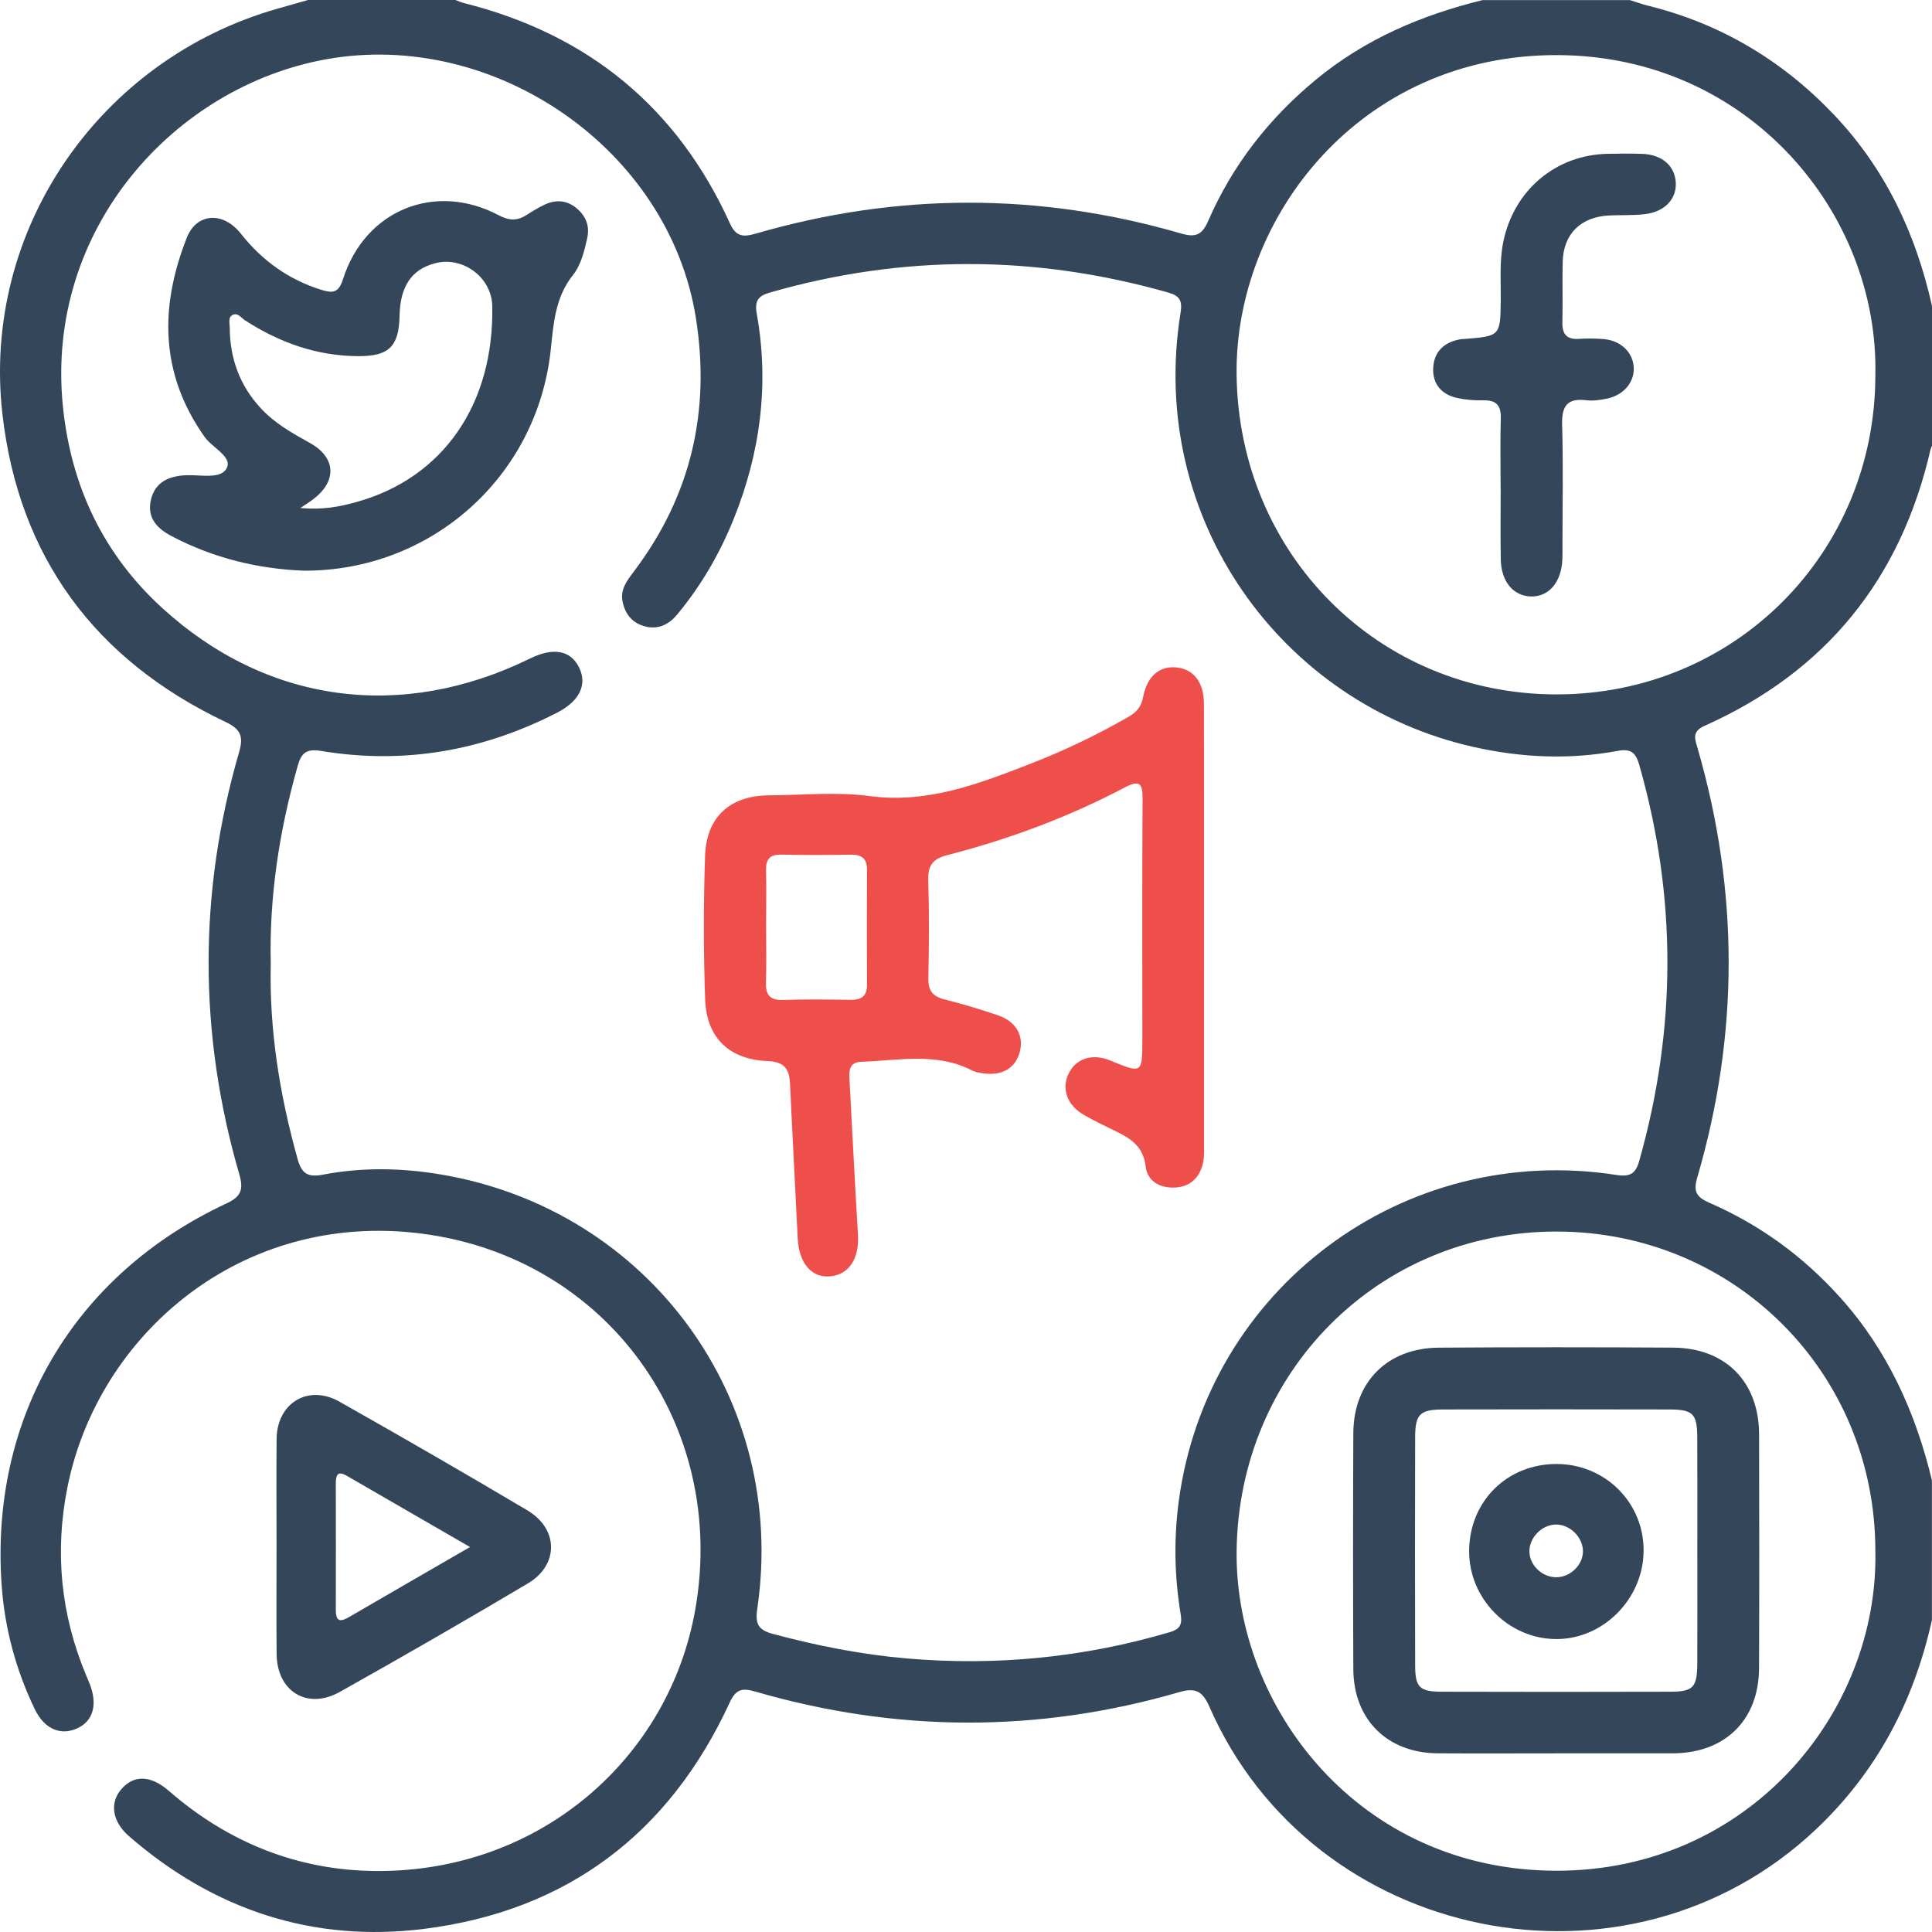
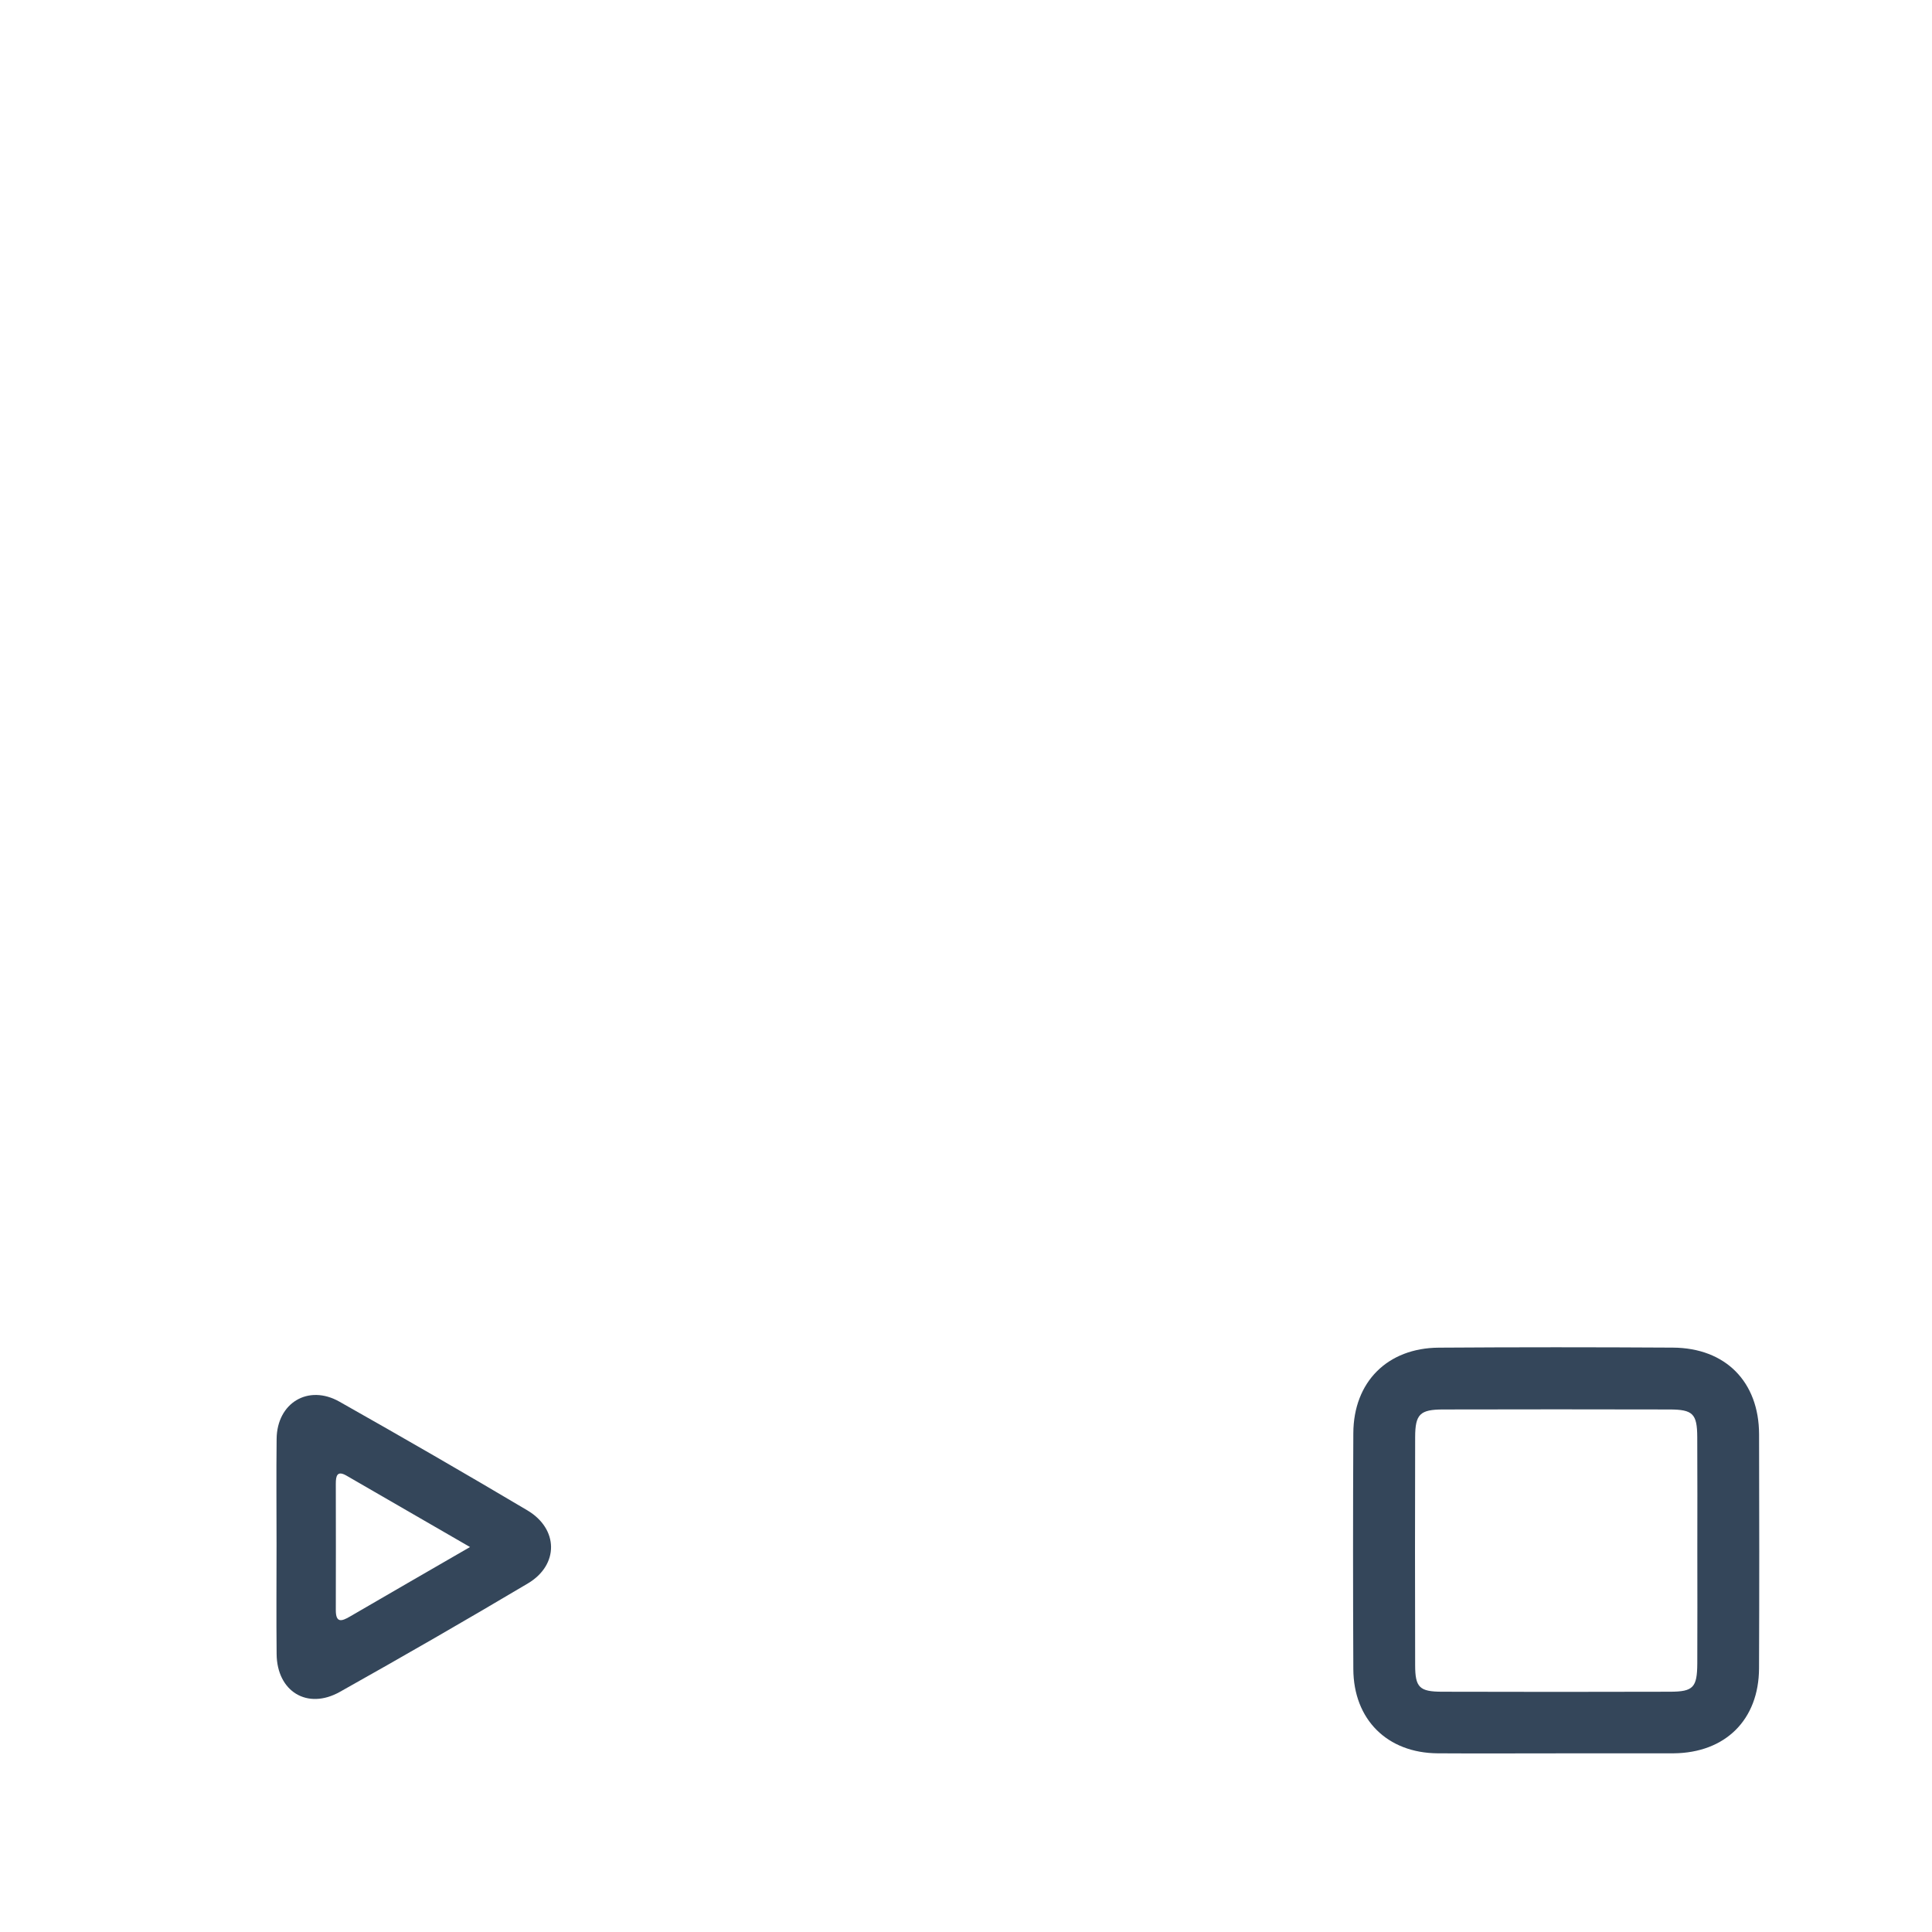
<svg xmlns="http://www.w3.org/2000/svg" width="150" height="150" viewBox="0 0 150 150" fill="none">
-   <path d="M149.994 125.781C148.593 132.097 145.713 137.576 140.969 142.051C126.364 155.819 101.934 150.882 93.889 132.492C93.373 131.317 92.833 131.006 91.564 131.375C80.592 134.562 69.599 134.515 58.633 131.331C57.59 131.029 57.126 131.158 56.645 132.202C51.954 142.37 43.999 148.363 32.934 149.756C24.322 150.841 16.599 148.29 10.008 142.555C8.715 141.429 8.509 140.004 9.383 138.957C10.348 137.796 11.667 137.79 13.101 139.036C17.71 143.047 23.108 145.217 29.163 145.264C41.926 145.367 51.957 136.497 53.983 124.951C56.502 110.611 47.107 97.626 32.743 95.778C18.701 93.972 7.6 103.654 5.237 115.464C4.231 120.489 4.718 125.368 6.697 130.097C6.791 130.323 6.891 130.546 6.979 130.774C7.586 132.349 7.228 133.615 6.017 134.178C4.704 134.788 3.443 134.24 2.698 132.695C1.241 129.669 0.373 126.458 0.132 123.125C-0.812 110.08 5.73 98.965 17.587 93.433C18.722 92.905 18.921 92.357 18.581 91.181C15.414 80.262 15.394 69.317 18.564 58.396C18.924 57.15 18.681 56.607 17.502 56.047C7.389 51.248 1.455 43.24 0.188 32.155C-1.445 17.873 7.715 4.615 21.531 0.677C22.328 0.452 23.126 0.226 23.92 0C27.732 0 31.544 0 35.355 0C35.584 0.082 35.807 0.182 36.042 0.243C45.65 2.662 52.579 8.321 56.681 17.363C57.135 18.363 57.689 18.422 58.645 18.146C69.655 14.947 80.686 14.93 91.695 18.128C92.821 18.454 93.323 18.254 93.801 17.161C95.68 12.833 98.51 9.209 102.151 6.198C105.96 3.046 110.361 1.17 115.108 0.006C118.92 0.006 122.732 0.006 126.543 0.006C127.007 0.15 127.464 0.32 127.933 0.437C133.574 1.827 138.363 4.682 142.359 8.875C146.367 13.079 148.745 18.131 150 23.755C150 27.37 150 30.988 150 34.603C149.965 34.694 149.915 34.782 149.892 34.876C147.587 44.926 141.787 52.139 132.349 56.349C131.334 56.801 131.592 57.37 131.803 58.1C135.023 69.212 135.02 80.333 131.771 91.433C131.446 92.544 131.742 92.958 132.724 93.386C136.624 95.086 139.99 97.535 142.846 100.707C146.534 104.8 148.719 109.632 149.994 114.933C149.994 118.548 149.994 122.166 149.994 125.781ZM21.021 74.803C20.9 79.975 21.715 85.015 23.105 89.982C23.41 91.078 23.85 91.436 25.07 91.201C28.113 90.615 31.195 90.671 34.253 91.19C50.415 93.922 61.19 108.699 58.792 124.922C58.61 126.159 58.947 126.573 60.032 126.863C63.436 127.775 66.873 128.455 70.385 128.76C77.322 129.361 84.128 128.695 90.81 126.725C91.54 126.511 91.81 126.194 91.672 125.362C91.191 122.459 91.124 119.548 91.511 116.613C93.68 100.085 108.927 88.651 125.491 91.222C126.57 91.389 126.989 91.122 127.268 90.14C130.173 79.878 130.2 69.622 127.265 59.363C127.012 58.484 126.658 58.1 125.605 58.296C121.864 58.997 118.122 58.83 114.41 57.994C99.471 54.64 89.086 40.259 91.657 24.291C91.81 23.344 91.593 22.969 90.722 22.72C80.413 19.782 70.112 19.747 59.8 22.705C58.909 22.96 58.566 23.309 58.754 24.356C59.736 29.833 59.035 35.154 56.962 40.297C55.88 42.986 54.432 45.475 52.576 47.712C51.907 48.518 51.045 48.928 49.972 48.603C49.037 48.319 48.526 47.633 48.336 46.706C48.136 45.733 48.717 45.035 49.245 44.328C53.658 38.47 55.17 31.906 54.03 24.696C51.954 11.587 38.414 2.266 25.354 4.597C13.594 6.697 3.493 17.738 4.882 31.533C5.507 37.737 8.02 43.029 12.594 47.205C20.748 54.646 31.209 56.009 41.155 51.125C42.958 50.239 44.31 50.488 44.961 51.825C45.612 53.156 44.999 54.432 43.266 55.323C37.484 58.299 31.371 59.369 24.947 58.305C23.765 58.108 23.395 58.469 23.108 59.481C21.689 64.494 20.9 69.584 21.021 74.803ZM145.602 29.147C145.889 16.551 135.753 4.325 120.923 4.278C105.582 4.228 95.871 16.891 96.009 29.082C96.167 42.971 106.98 53.916 120.87 53.913C134.665 53.91 145.59 42.971 145.602 29.147ZM145.602 120.372C145.584 106.565 134.653 95.626 120.861 95.617C106.989 95.608 96.155 106.574 96.011 120.448C95.888 132.519 105.453 145.202 120.791 145.243C135.712 145.287 145.886 133.002 145.602 120.372Z" fill="#34465A" />
  <path d="M21.471 119.917C21.471 117.182 21.445 114.443 21.477 111.708C21.509 108.922 23.931 107.456 26.35 108.823C31.241 111.585 36.108 114.393 40.94 117.261C43.377 118.706 43.403 121.5 40.984 122.937C36.155 125.805 31.285 128.61 26.385 131.358C23.855 132.777 21.503 131.322 21.477 128.42C21.448 125.585 21.471 122.752 21.471 119.917ZM36.492 120.111C33.12 118.161 30.009 116.358 26.892 114.563C26.168 114.147 26.072 114.604 26.072 115.191C26.077 118.463 26.083 121.735 26.072 125.007C26.069 126.016 26.52 125.887 27.159 125.514C30.15 123.773 33.15 122.043 36.492 120.111Z" fill="#34465A" />
-   <path d="M93.483 72.044C93.483 77.612 93.486 83.18 93.48 88.747C93.48 89.284 93.515 89.838 93.389 90.351C93.119 91.456 92.395 92.145 91.222 92.201C90.052 92.26 89.079 91.7 88.95 90.568C88.768 88.97 87.73 88.357 86.516 87.774C85.725 87.393 84.933 87.006 84.171 86.572C82.86 85.827 82.397 84.546 82.965 83.361C83.537 82.168 84.821 81.763 86.211 82.341C88.692 83.367 88.692 83.367 88.692 80.62C88.692 74.416 88.671 68.215 88.709 62.011C88.718 60.803 88.46 60.539 87.328 61.137C82.948 63.447 78.327 65.16 73.536 66.394C72.448 66.675 72.035 67.171 72.07 68.311C72.146 70.848 72.131 73.393 72.076 75.929C72.055 76.876 72.383 77.351 73.301 77.585C74.72 77.946 76.128 78.362 77.509 78.84C78.907 79.324 79.508 80.429 79.174 81.675C78.834 82.939 77.805 83.543 76.324 83.332C76.037 83.291 75.729 83.244 75.477 83.112C72.709 81.684 69.783 82.338 66.898 82.435C65.977 82.467 65.915 83.042 65.951 83.734C66.17 87.777 66.367 91.823 66.613 95.866C66.725 97.71 65.915 98.98 64.435 99.097C62.989 99.214 62.027 98.053 61.934 96.145C61.743 92.148 61.523 88.152 61.338 84.156C61.286 83.009 60.916 82.435 59.6 82.382C56.612 82.265 54.853 80.57 54.747 77.588C54.615 73.882 54.618 70.162 54.741 66.456C54.841 63.401 56.706 61.761 59.752 61.747C62.341 61.735 64.968 61.465 67.51 61.806C72.049 62.412 76.04 60.835 80.074 59.269C82.672 58.261 85.176 57.05 87.598 55.666C88.234 55.302 88.607 54.88 88.753 54.115C89.073 52.447 90.07 51.655 91.427 51.828C92.682 51.986 93.465 52.989 93.471 54.605C93.492 60.419 93.48 66.233 93.483 72.044ZM59.479 71.836C59.479 73.299 59.515 74.762 59.468 76.222C59.435 77.184 59.711 77.67 60.778 77.635C62.532 77.576 64.288 77.6 66.041 77.626C66.877 77.638 67.32 77.348 67.314 76.454C67.299 73.481 67.299 70.507 67.314 67.537C67.32 66.652 66.9 66.341 66.053 66.356C64.25 66.388 62.447 66.394 60.643 66.353C59.729 66.332 59.453 66.755 59.474 67.596C59.509 69.006 59.482 70.422 59.479 71.836Z" fill="#EF4F4B" />
-   <path d="M23.582 44.308C19.97 44.167 16.543 43.311 13.332 41.631C12.212 41.045 11.403 40.218 11.71 38.84C12.027 37.415 13.112 36.958 14.452 36.896C15.56 36.846 17.155 37.239 17.604 36.339C18.047 35.454 16.478 34.762 15.88 33.914C12.411 29.015 12.394 23.814 14.499 18.466C15.267 16.516 17.323 16.396 18.709 18.152C20.369 20.251 22.416 21.717 24.972 22.509C25.867 22.785 26.298 22.72 26.635 21.662C28.338 16.308 33.78 14.094 38.727 16.715C39.536 17.144 40.163 17.155 40.888 16.689C41.339 16.399 41.8 16.117 42.283 15.889C43.148 15.481 44.004 15.537 44.755 16.158C45.491 16.765 45.805 17.557 45.588 18.507C45.359 19.51 45.116 20.562 44.482 21.357C43.116 23.072 42.978 25.083 42.764 27.115C41.738 36.981 33.502 44.349 23.582 44.308ZM23.322 39.438C25.031 39.605 26.371 39.341 27.684 38.975C34.408 37.104 38.363 31.381 38.219 23.764C38.178 21.553 35.959 19.879 33.801 20.433C31.962 20.905 31.068 22.219 31.021 24.526C30.971 26.904 30.197 27.66 27.822 27.652C24.6 27.637 21.703 26.605 19.02 24.869C18.718 24.673 18.434 24.212 18.012 24.479C17.701 24.676 17.838 25.11 17.838 25.438C17.85 27.828 18.607 29.924 20.246 31.695C21.328 32.865 22.674 33.621 24.046 34.383C26.113 35.527 26.18 37.374 24.28 38.79C24.058 38.963 23.811 39.11 23.322 39.438Z" fill="#34465A" />
-   <path d="M116.506 37.877C116.506 36.071 116.471 34.261 116.521 32.455C116.547 31.435 116.125 31.054 115.131 31.08C114.454 31.098 113.759 31.039 113.099 30.89C111.903 30.617 111.217 29.796 111.273 28.576C111.331 27.295 112.132 26.553 113.398 26.339C113.495 26.322 113.592 26.325 113.692 26.319C116.509 26.093 116.492 26.093 116.518 23.19C116.53 21.73 116.416 20.27 116.709 18.81C117.518 14.782 120.778 12.005 124.866 11.941C125.745 11.926 126.625 11.914 127.502 11.946C129.041 12.002 130.035 12.873 130.108 14.175C130.179 15.444 129.255 16.441 127.716 16.626C126.798 16.737 125.863 16.684 124.936 16.728C122.737 16.834 121.385 18.156 121.327 20.323C121.286 21.886 121.344 23.448 121.303 25.011C121.28 25.941 121.629 26.372 122.588 26.31C123.221 26.269 123.86 26.275 124.491 26.325C125.822 26.43 126.772 27.333 126.842 28.512C126.912 29.664 126.065 30.684 124.754 30.951C124.232 31.057 123.678 31.139 123.156 31.075C121.62 30.887 121.242 31.588 121.283 33.018C121.374 36.094 121.312 39.172 121.309 42.248C121.309 42.638 121.318 43.031 121.303 43.421C121.23 45.204 120.245 46.356 118.843 46.309C117.489 46.265 116.556 45.157 116.521 43.441C116.483 41.586 116.512 39.73 116.512 37.874C116.512 37.877 116.509 37.877 116.506 37.877Z" fill="#34465A" />
  <path d="M120.852 136.13C117.773 136.13 114.698 136.147 111.619 136.127C107.708 136.1 105.089 133.506 105.072 129.588C105.045 123.481 105.042 117.377 105.072 111.27C105.089 107.297 107.716 104.658 111.71 104.632C117.768 104.591 123.825 104.593 129.883 104.629C133.967 104.652 136.562 107.282 136.574 111.352C136.592 117.409 136.595 123.467 136.571 129.524C136.556 133.526 133.953 136.092 129.939 136.127C129.842 136.127 129.742 136.127 129.645 136.127C126.716 136.13 123.784 136.13 120.852 136.13ZM131.78 120.362C131.78 117.433 131.792 114.504 131.774 111.574C131.765 109.768 131.437 109.434 129.619 109.431C123.761 109.417 117.902 109.417 112.044 109.431C110.247 109.434 109.877 109.798 109.872 111.574C109.857 117.482 109.857 123.387 109.872 129.295C109.874 131.008 110.209 131.342 111.959 131.345C117.867 131.362 123.773 131.362 129.681 131.345C131.469 131.339 131.765 131.008 131.777 129.152C131.792 126.22 131.78 123.291 131.78 120.362Z" fill="#34465A" />
-   <path d="M120.865 113.664C124.657 113.676 127.659 116.699 127.609 120.455C127.559 124.181 124.431 127.295 120.777 127.257C117.077 127.219 114.022 124.084 114.063 120.369C114.107 116.532 117.03 113.652 120.865 113.664ZM120.798 118.364C119.719 118.376 118.74 119.367 118.743 120.446C118.745 121.522 119.734 122.469 120.845 122.457C121.95 122.445 122.924 121.472 122.9 120.402C122.874 119.32 121.874 118.352 120.798 118.364Z" fill="#34465A" />
</svg>